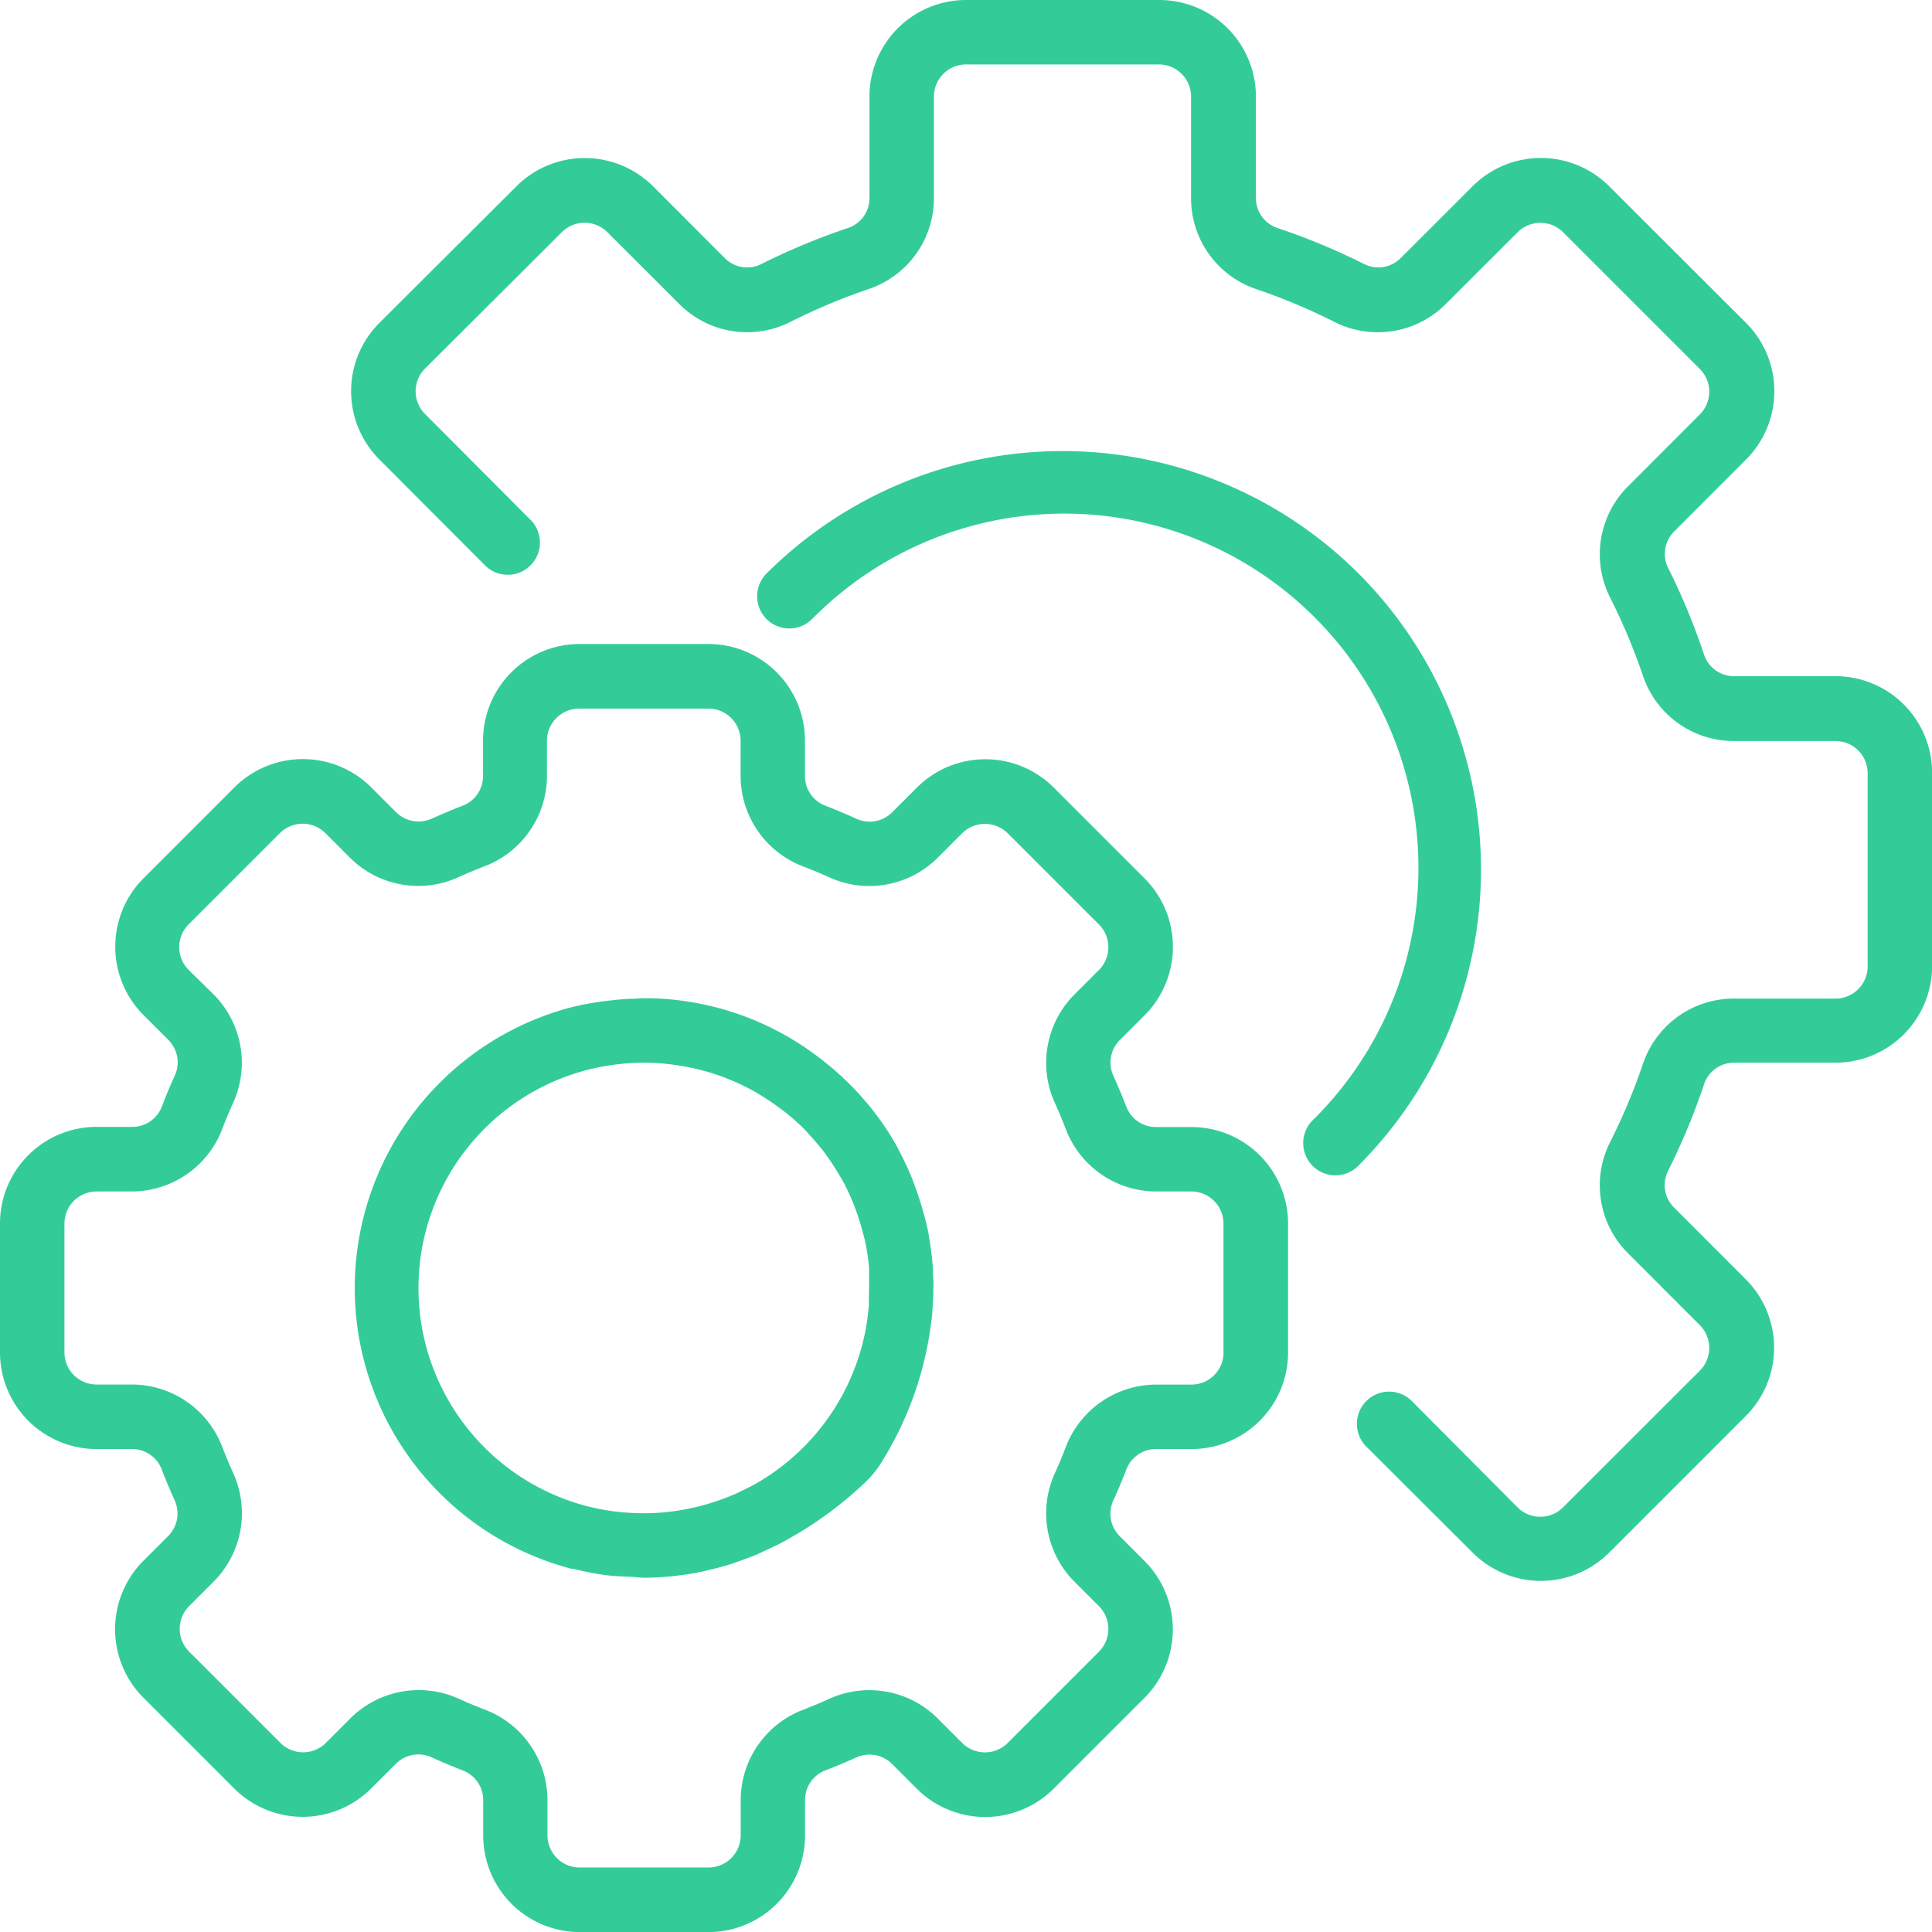
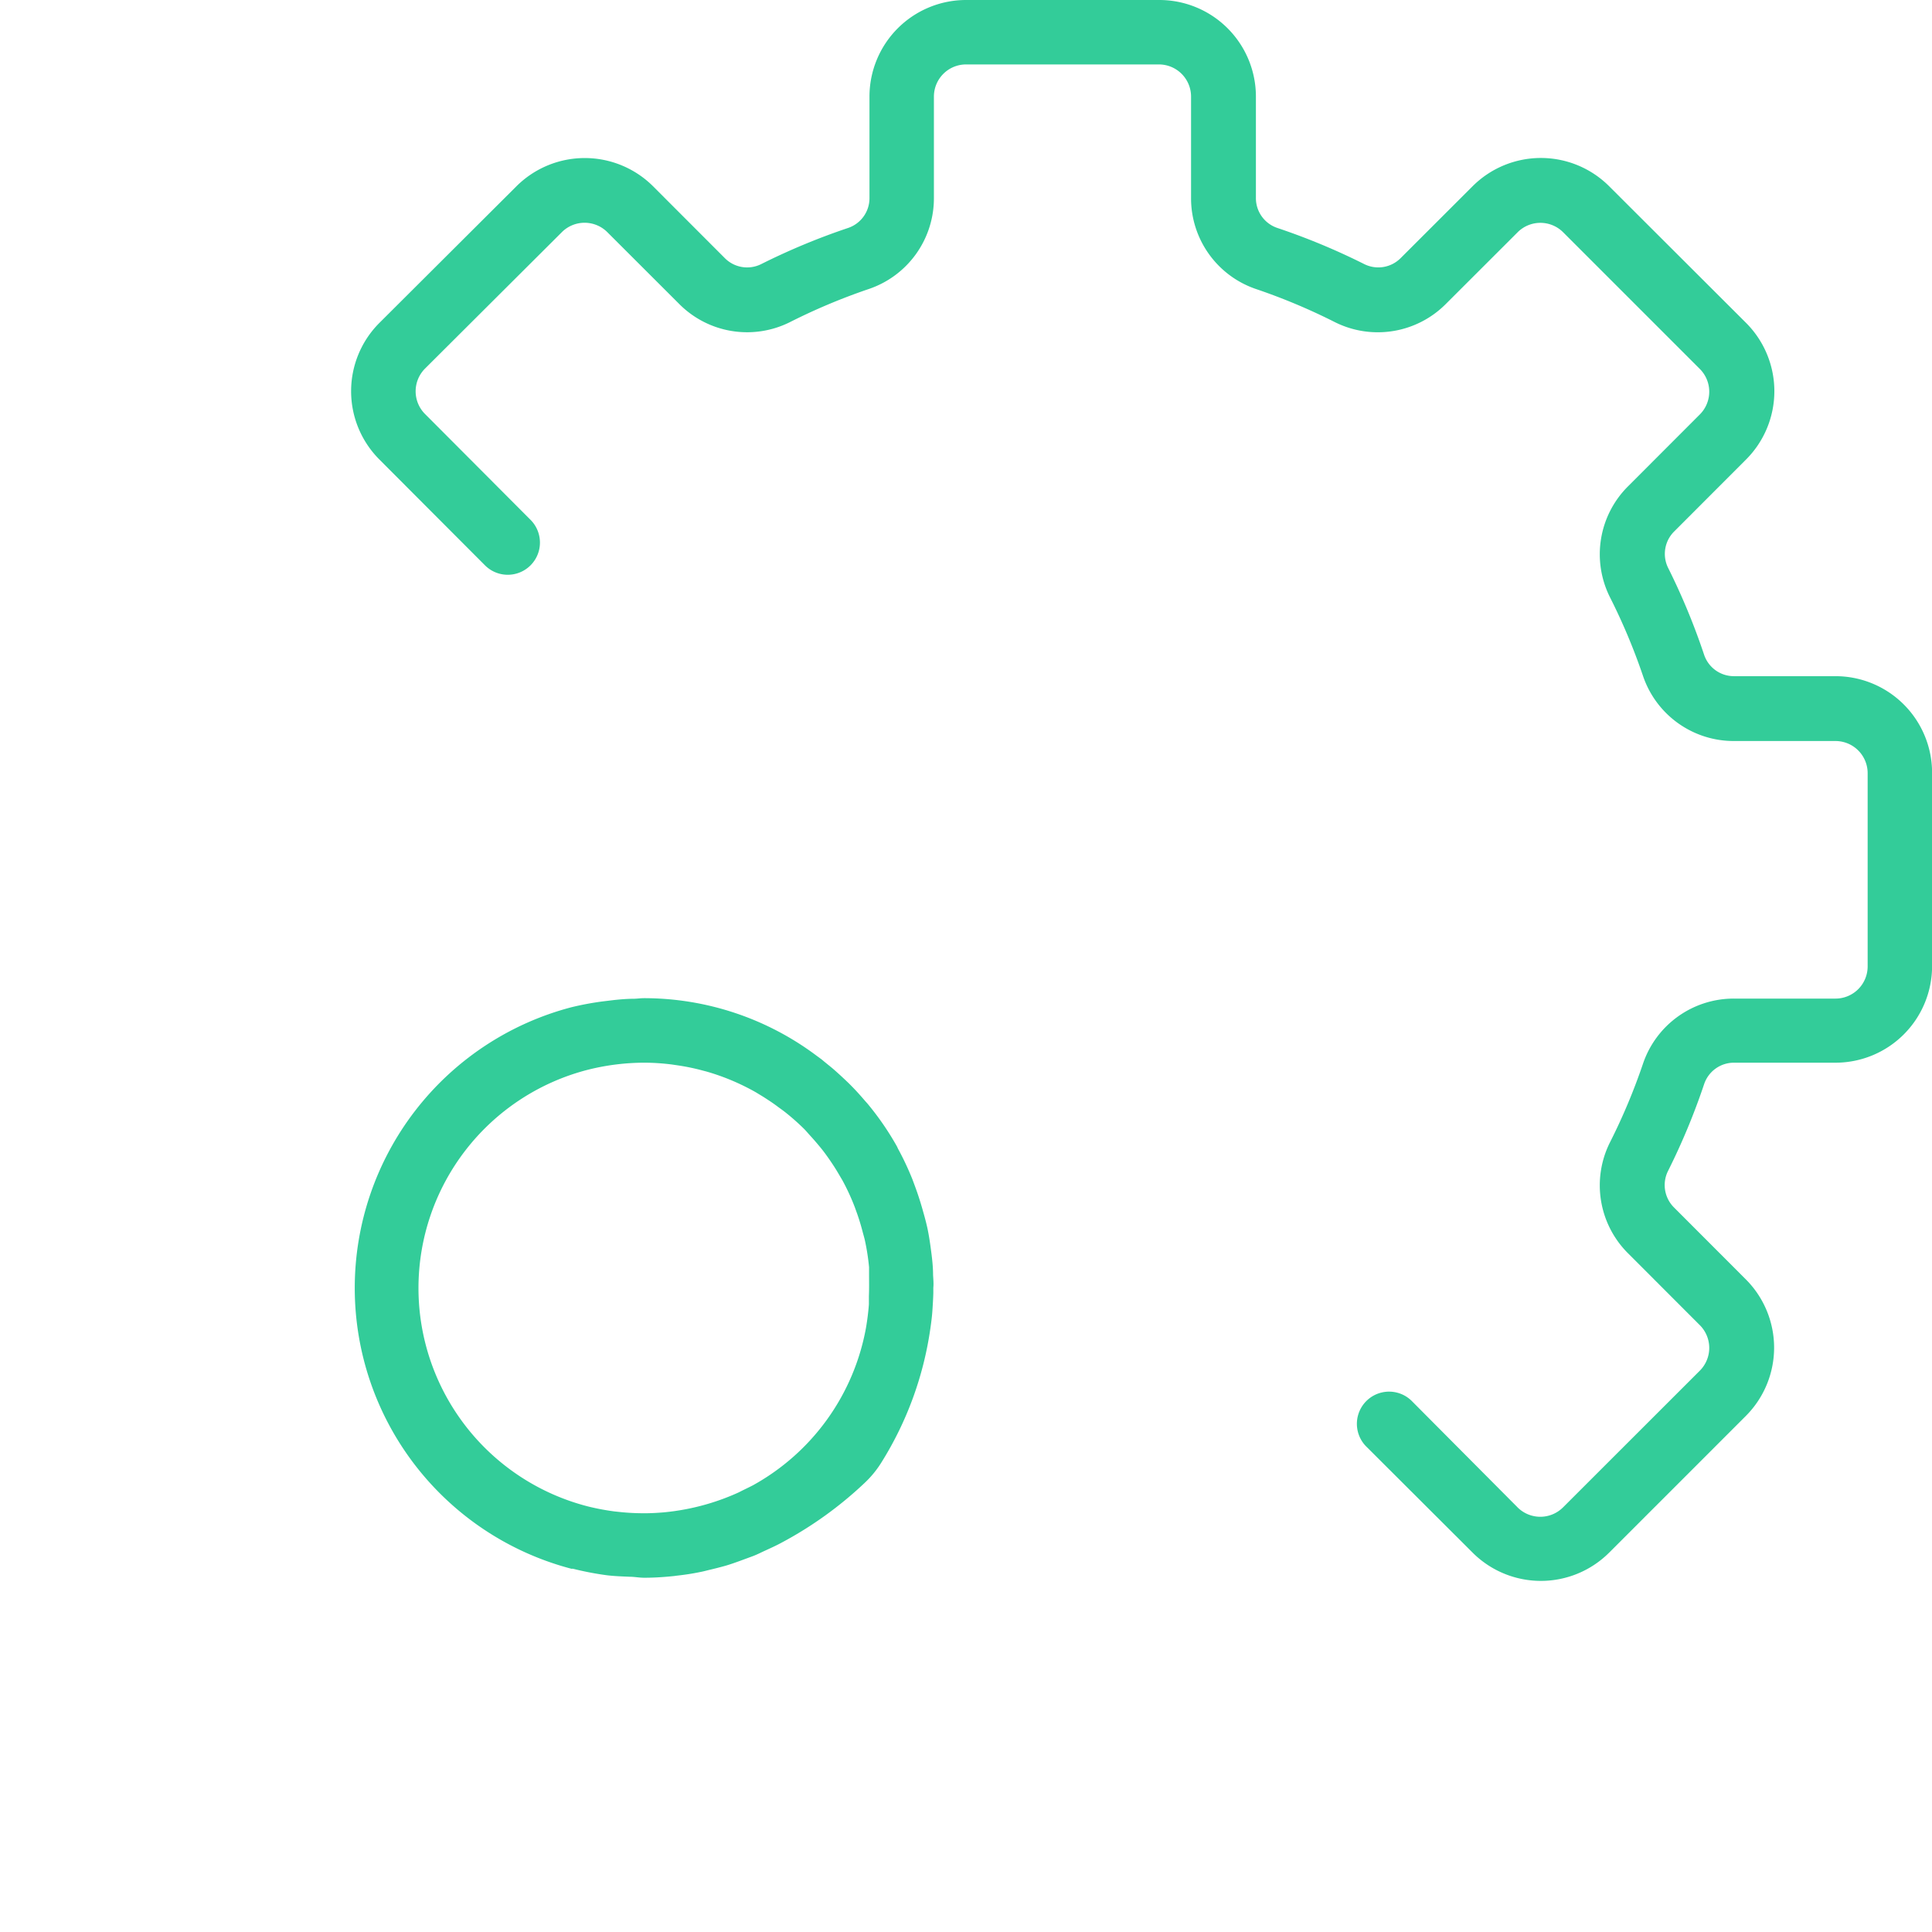
<svg xmlns="http://www.w3.org/2000/svg" id="Group_633" data-name="Group 633" width="23.298" height="23.298" viewBox="0 0 23.298 23.298">
  <g id="Group_626" data-name="Group 626" transform="translate(0 7.766)">
    <g id="Group_625" data-name="Group 625">
-       <path id="Path_502" data-name="Path 502" d="M14.367,165.825H13.94a.382.382,0,0,1-.36-.251c-.047-.124-.1-.246-.153-.366a.383.383,0,0,1,.078-.433l.3-.3a1.168,1.168,0,0,0,0-1.646l-1.1-1.1a1.168,1.168,0,0,0-1.646,0l-.3.3a.384.384,0,0,1-.433.078c-.12-.055-.242-.106-.367-.155a.382.382,0,0,1-.252-.36v-.427A1.165,1.165,0,0,0,8.543,160H6.99a1.165,1.165,0,0,0-1.165,1.165v.427a.382.382,0,0,1-.251.36c-.124.047-.246.1-.366.153a.384.384,0,0,1-.433-.078l-.3-.3a1.168,1.168,0,0,0-1.646,0l-1.1,1.1a1.168,1.168,0,0,0,0,1.646l.3.3a.383.383,0,0,1,.078.433c-.055.12-.106.242-.153.367a.382.382,0,0,1-.362.25H1.165A1.165,1.165,0,0,0,0,166.99v1.553a1.165,1.165,0,0,0,1.165,1.165h.427a.382.382,0,0,1,.36.251c.047.124.1.246.153.366a.383.383,0,0,1-.078.433l-.3.3a1.168,1.168,0,0,0,0,1.646l1.1,1.1a1.168,1.168,0,0,0,1.646,0l.3-.3a.384.384,0,0,1,.433-.078c.12.055.242.106.367.155a.382.382,0,0,1,.254.36v.427a1.165,1.165,0,0,0,1.165,1.165H8.543a1.165,1.165,0,0,0,1.165-1.165v-.427a.382.382,0,0,1,.251-.36c.124-.047.246-.1.366-.153a.384.384,0,0,1,.433.078l.3.3a1.168,1.168,0,0,0,1.646,0l1.1-1.1a1.168,1.168,0,0,0,0-1.646l-.3-.3a.383.383,0,0,1-.078-.433c.055-.12.106-.242.155-.367a.382.382,0,0,1,.36-.252h.427a1.165,1.165,0,0,0,1.165-1.165V166.99A1.165,1.165,0,0,0,14.367,165.825Zm.388,2.718a.388.388,0,0,1-.388.388H13.94a1.169,1.169,0,0,0-1.087.751q-.062.163-.134.321a1.168,1.168,0,0,0,.233,1.3l.3.3a.388.388,0,0,1,0,.549h0l-1.1,1.1a.388.388,0,0,1-.549,0l-.3-.3a1.167,1.167,0,0,0-1.3-.233c-.105.048-.212.092-.32.134a1.168,1.168,0,0,0-.751,1.086v.427a.388.388,0,0,1-.388.388H6.99a.388.388,0,0,1-.388-.388v-.427a1.169,1.169,0,0,0-.751-1.087q-.163-.062-.321-.134a1.169,1.169,0,0,0-1.3.233l-.3.3a.388.388,0,0,1-.549,0h0l-1.1-1.1a.388.388,0,0,1,0-.549l.3-.3a1.168,1.168,0,0,0,.233-1.3c-.048-.105-.092-.212-.134-.32a1.168,1.168,0,0,0-1.086-.752H1.165a.388.388,0,0,1-.388-.388V166.99a.388.388,0,0,1,.388-.388h.427a1.169,1.169,0,0,0,1.087-.751q.062-.163.134-.321a1.168,1.168,0,0,0-.233-1.3l-.305-.3a.388.388,0,0,1,0-.549h0l1.1-1.1a.388.388,0,0,1,.549,0l.3.3a1.167,1.167,0,0,0,1.3.233c.105-.048.212-.092.32-.134a1.168,1.168,0,0,0,.752-1.086v-.427a.388.388,0,0,1,.388-.388H8.543a.388.388,0,0,1,.388.388v.427a1.169,1.169,0,0,0,.751,1.087q.163.062.321.134a1.167,1.167,0,0,0,1.3-.233l.3-.3a.391.391,0,0,1,.549,0l1.1,1.1a.388.388,0,0,1,0,.549l-.3.3a1.168,1.168,0,0,0-.233,1.3c.048.105.092.212.134.32a1.168,1.168,0,0,0,1.086.751h.427a.388.388,0,0,1,.388.388v1.553Z" transform="translate(0 -160)" fill="#33CC99" />
-     </g>
+       </g>
  </g>
  <g id="Group_628" data-name="Group 628" transform="translate(4.269 12.037)">
    <g id="Group_627" data-name="Group 627">
      <path id="Path_503" data-name="Path 503" d="M94.942,251.339c0-.093-.01-.186-.022-.278s-.027-.2-.048-.295c-.014-.063-.031-.126-.049-.189q-.033-.12-.073-.236c-.019-.054-.039-.108-.059-.161a3.456,3.456,0,0,0-.171-.363c-.005-.009-.008-.019-.013-.028a3.443,3.443,0,0,0-.349-.509c-.011-.014-.024-.027-.036-.041-.054-.063-.109-.125-.167-.183-.03-.031-.062-.061-.094-.091s-.078-.072-.117-.106-.1-.081-.144-.119l-.064-.047A3.47,3.47,0,0,0,91.455,248c-.039,0-.078.006-.116.007-.083,0-.166.007-.249.016l-.132.016a3.553,3.553,0,0,0-.376.07,3.5,3.5,0,0,0,0,6.772.087.087,0,0,1,.019,0,3.7,3.7,0,0,0,.407.078c.09.011.181.014.272.018.061,0,.116.012.18.012.111,0,.226-.007.343-.019a.381.381,0,0,0,.039-.005c.094-.01.19-.024.287-.044.039-.007.075-.017.112-.026.068-.016.136-.033.206-.053.054-.016.107-.035.16-.054l.163-.06c.055-.021.1-.045.151-.068.065-.03.13-.059.194-.094h0a4.6,4.6,0,0,0,1-.719,1.222,1.222,0,0,0,.208-.255,4.145,4.145,0,0,0,.585-1.6c.011-.075.021-.15.026-.226s.009-.14.011-.21c0-.022,0-.043,0-.065C94.95,251.443,94.945,251.392,94.942,251.339Zm-.774.254c0,.032,0,.064,0,.1-.007.094-.019.188-.035.282a2.724,2.724,0,0,1-1.365,1.9c-.048.025-.1.049-.143.071l-.032.016a2.8,2.8,0,0,1-.708.214l-.052.008c-.049.007-.1.013-.144.017-.063.005-.125.009-.189.01h-.081a2.723,2.723,0,0,1-.275-.017l-.047-.005a2.871,2.871,0,0,1-.317-.06,2.718,2.718,0,0,1,0-5.266h0a2.81,2.81,0,0,1,.682-.085,2.684,2.684,0,0,1,.332.022l.088.013c.084.013.167.03.249.051l.08.021a2.741,2.741,0,0,1,.592.249l.089.054c.061.039.121.078.179.122.031.023.063.045.094.07a2.791,2.791,0,0,1,.219.194c.028.028.053.059.08.088.045.049.088.1.13.151.029.036.056.073.083.111.039.056.078.114.113.173l.059.1a2.659,2.659,0,0,1,.134.285c.016.039.029.078.043.116.025.071.047.144.066.217.01.039.021.073.029.111a2.734,2.734,0,0,1,.049.318c0,.028,0,.057,0,.085C94.17,251.414,94.172,251.5,94.168,251.594Z" transform="translate(-87.959 -248)" fill="#33CC99" />
    </g>
  </g>
  <g id="Group_630" data-name="Group 630" transform="translate(4.236)">
    <g id="Group_629" data-name="Group 629">
      <path id="Path_504" data-name="Path 504" d="M105.159,8.154h-1.221a.379.379,0,0,1-.362-.255,8.088,8.088,0,0,0-.436-1.053.38.38,0,0,1,.075-.438l.866-.867a1.165,1.165,0,0,0,0-1.647l-1.651-1.648a1.165,1.165,0,0,0-1.647,0l-.866.865a.38.38,0,0,1-.438.075,8.067,8.067,0,0,0-1.053-.438.379.379,0,0,1-.256-.362V1.165A1.165,1.165,0,0,0,97,0h-2.33A1.165,1.165,0,0,0,93.51,1.165V2.386a.379.379,0,0,1-.255.362,8.093,8.093,0,0,0-1.053.438.379.379,0,0,1-.438-.075L90.9,2.246a1.167,1.167,0,0,0-1.647,0L87.6,3.894a1.165,1.165,0,0,0,0,1.647l1.273,1.276a.388.388,0,0,0,.55-.548L88.151,4.993a.388.388,0,0,1,0-.549L89.8,2.8a.388.388,0,0,1,.549,0l.867.866a1.154,1.154,0,0,0,1.334.219,7.347,7.347,0,0,1,.952-.4,1.155,1.155,0,0,0,.785-1.1V1.165a.388.388,0,0,1,.388-.388H97a.388.388,0,0,1,.388.388V2.386a1.155,1.155,0,0,0,.785,1.1,7.324,7.324,0,0,1,.952.4,1.157,1.157,0,0,0,1.334-.219l.867-.866a.388.388,0,0,1,.549,0l1.648,1.648a.388.388,0,0,1,0,.549l-.866.867a1.156,1.156,0,0,0-.219,1.334,7.347,7.347,0,0,1,.4.952,1.155,1.155,0,0,0,1.1.785h1.221a.388.388,0,0,1,.388.388v2.33a.388.388,0,0,1-.388.388h-1.221a1.155,1.155,0,0,0-1.1.785,7.316,7.316,0,0,1-.4.952,1.156,1.156,0,0,0,.219,1.334l.866.867a.388.388,0,0,1,0,.549l-1.649,1.648a.388.388,0,0,1-.549,0L100.055,16.9a.388.388,0,0,0-.558.54l.01.01,1.276,1.273a1.165,1.165,0,0,0,1.647,0l1.648-1.648a1.165,1.165,0,0,0,0-1.647l-.865-.866a.381.381,0,0,1-.075-.438,8.067,8.067,0,0,0,.438-1.053.379.379,0,0,1,.362-.256h1.221a1.165,1.165,0,0,0,1.165-1.165V9.319A1.165,1.165,0,0,0,105.159,8.154Z" transform="translate(-87.261)" fill="#33CC99" />
    </g>
  </g>
  <g id="Group_632" data-name="Group 632" transform="translate(9.136 5.439)">
    <g id="Group_631" data-name="Group 631">
-       <path id="Path_505" data-name="Path 505" d="M195.466,113.526a5.053,5.053,0,0,0-7.139,0,.388.388,0,0,0,.549.549,4.271,4.271,0,1,1,6.081,6l-.04.04a.388.388,0,0,0,.54.559l.01-.01A5.053,5.053,0,0,0,195.466,113.526Z" transform="translate(-188.219 -112.049)" fill="#33CC99" />
-     </g>
+       </g>
  </g>
</svg>